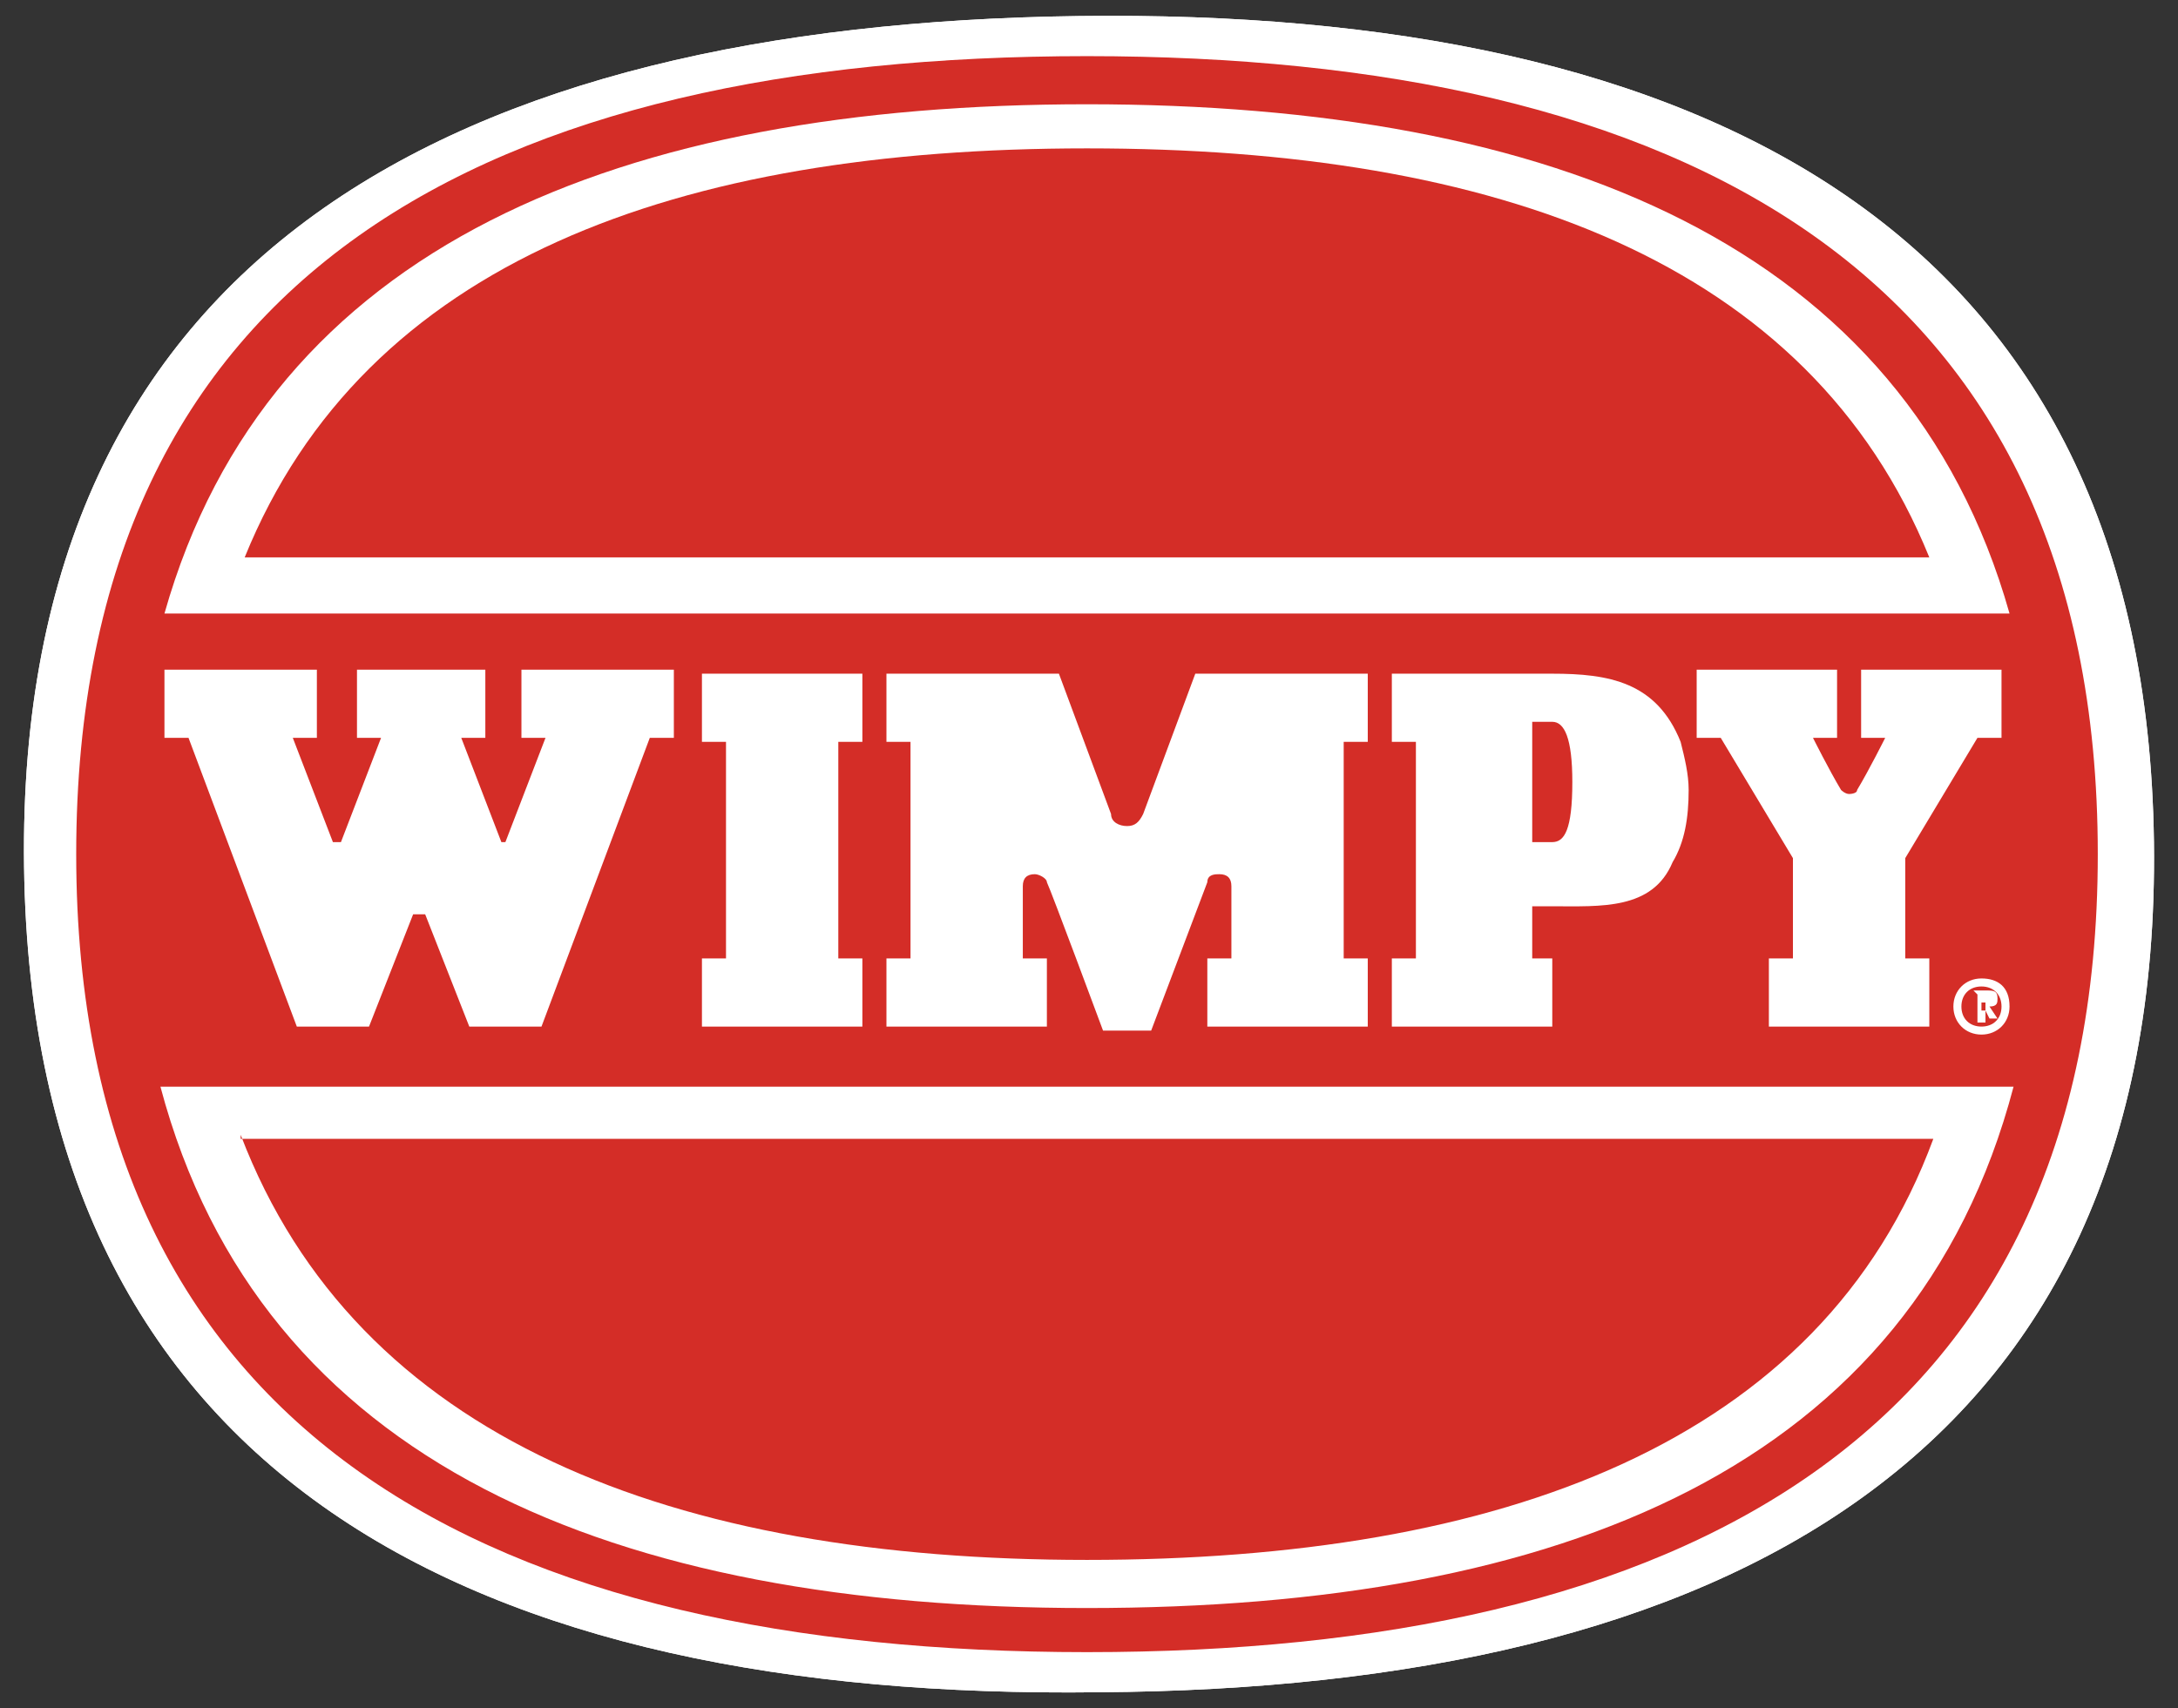
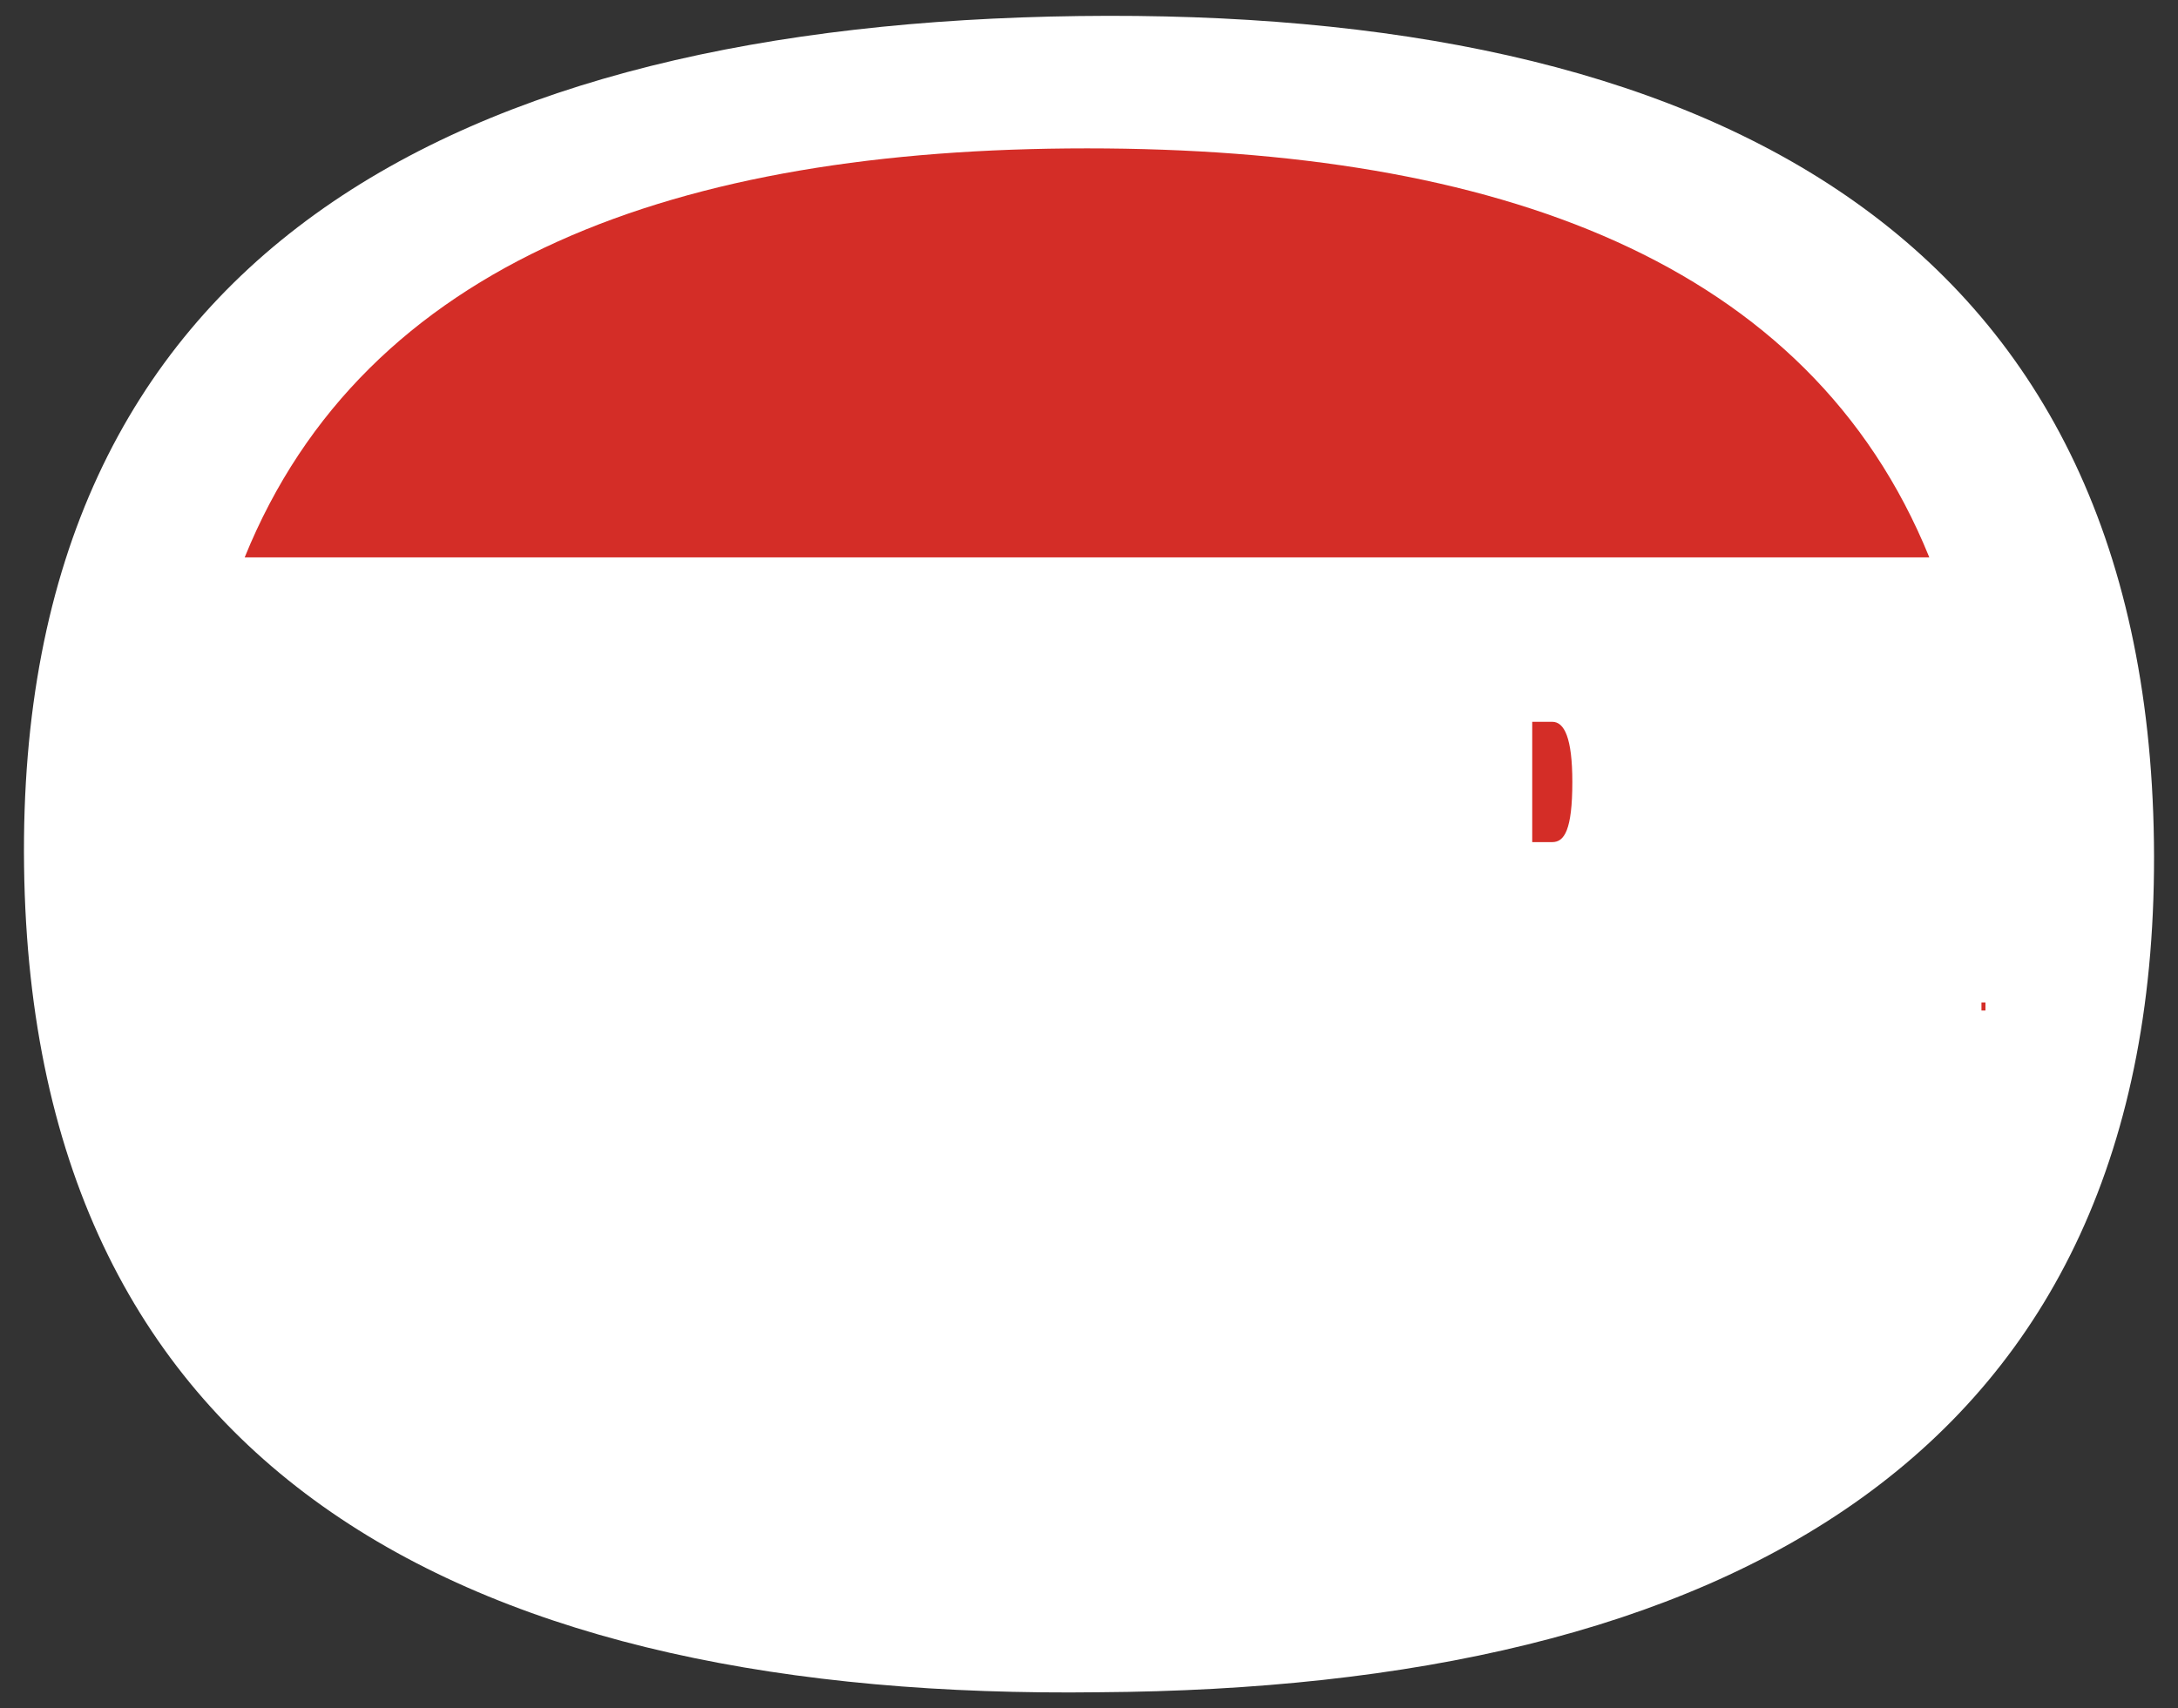
<svg xmlns="http://www.w3.org/2000/svg" id="Layer_1" version="1.1" viewBox="0 0 54.3 42.6">
  <rect x="0" y="0" width="54.3" height="42.6" fill="#333333" stroke="none" />
  <defs>
    <style>
      .st0 {
        fill: #fff;
      }

      .st1 {
        fill: #d42d27;
      }
    </style>
  </defs>
  <g id="Layer_2">
    <g id="Layer_1-2">
      <g>
        <path class="st0" d="M.6,21.6C.4,6.3,11.4.6,26.9.4c15.5-.2,26.6,5.3,26.8,20.6.2,15.4-10.8,21.1-26.3,21.2-15.5.2-26.6-5.3-26.8-20.6" />
-         <path class="st0" d="M.6,21.6C.4,6.3,11.4.6,26.9.4c15.5-.2,26.6,5.3,26.8,20.6.2,15.4-10.8,21.1-26.3,21.2-15.5.2-26.6-5.3-26.8-20.6" />
        <g>
          <path class="st1" d="M27.1,3.7c-10.2,0-18,2.8-21,10.2h42c-3-7.4-10.8-10.2-21-10.2Z" />
          <path class="st1" d="M49.5,25c0,0,.1,0,.1,0,0,0,0,0-.1,0h-.1s0,.2,0,.2h.1s0,0,0,0Z" />
-           <path class="st1" d="M27.1,1.4c-14.8,0-25.2,5.3-25.2,19.9,0,14.6,10.5,19.9,25.2,19.9,14.7,0,25.2-5.3,25.2-19.9,0-14.6-10.5-19.9-25.2-19.9ZM27.1,2.6c11.6,0,20.4,3.5,23,12.7H4.1C6.7,6.1,15.5,2.6,27.1,2.6ZM48.1,23.9v1.7s-4,0-4,0v-1.7s.6,0,.6,0v-2.5s-1.8-3-1.8-3h-.6s0-1.7,0-1.7h3.5s0,1.7,0,1.7h-.6s.4.8.7,1.3c0,0,.1.1.2.1,0,0,.2,0,.2-.1.3-.5.7-1.3.7-1.3h-.6s0-1.7,0-1.7h3.5s0,1.7,0,1.7h-.6s-1.8,3-1.8,3v2.5s.6,0,.6,0ZM49.4,24.4h0c.4,0,.7.2.7.7,0,.4-.3.7-.7.7h0c-.4,0-.7-.3-.7-.7,0-.4.3-.7.7-.7ZM38.7,23.9h0s0,1.7,0,1.7h0s-4,0-4,0v-1.7s.6,0,.6,0v-5.4s-.6,0-.6,0v-1.7s3.3,0,3.3,0h.7c1.4,0,2.6.2,3.2,1.7.1.4.2.8.2,1.2h0c0,.7-.1,1.3-.4,1.8-.5,1.2-1.8,1.1-3,1.1-.2,0-.4,0-.5,0v1.3s.5,0,.5,0ZM34.1,23.9v1.7s-4,0-4,0v-1.7s.6,0,.6,0v-1.8c0-.2-.1-.3-.3-.3-.1,0-.3,0-.3.2l-1.4,3.7h-1.1s1,0,1,0h-1.1s-1.3-3.5-1.4-3.7c0-.1-.2-.2-.3-.2-.2,0-.3.1-.3.3v1.8s.6,0,.6,0v1.7s-4,0-4,0v-1.7s.6,0,.6,0v-5.4s-.6,0-.6,0v-1.7s4.3,0,4.3,0l1.3,3.5c0,.2.2.3.4.3.2,0,.3-.1.4-.3l1.3-3.5h4.3s0,1.7,0,1.7h-.6s0,5.4,0,5.4h.6ZM21.5,23.9v1.7s-4,0-4,0v-1.7s.6,0,.6,0v-5.4s-.6,0-.6,0v-1.7s4,0,4,0v1.7s-.6,0-.6,0v5.4s.6,0,.6,0ZM8.4,21h.1s1-2.6,1-2.6h-.6s0-1.7,0-1.7h3.2s0,1.7,0,1.7h-.6s1,2.6,1,2.6h.1s1-2.6,1-2.6h-.6s0-1.7,0-1.7h3.8s0,1.7,0,1.7h-.6s-2.7,7.2-2.7,7.2h-1.8s-1.1-2.8-1.1-2.8h-.3s-1.1,2.8-1.1,2.8h-1.8s-2.7-7.2-2.7-7.2h-.6s0-1.7,0-1.7h3.8s0,1.7,0,1.7h-.6s1,2.6,1,2.6ZM27.1,40.1c-11.8,0-20.6-3.6-23.1-13h46.2c-2.5,9.5-11.3,13-23.1,13Z" />
          <path class="st1" d="M38.7,21c.3,0,.5-.3.5-1.5,0-1.1-.2-1.5-.5-1.5h-.5s0,3,0,3h.5s0,0,0,0Z" />
-           <path class="st1" d="M6,28.3c2.9,7.6,10.8,10.6,21.1,10.6,10.3,0,18.3-2.9,21.1-10.5H6Z" />
-           <path class="st1" d="M49.4,25.6h0c.3,0,.5-.2.5-.5,0-.3-.2-.5-.5-.5h0c-.3,0-.5.2-.5.5,0,.3.2.5.5.5ZM49.2,24.7h.3s0,0,0,0c.2,0,.3,0,.3.2,0,.1,0,.2-.2.2l.2.3h-.2s-.1-.2-.1-.2h0c0,0,0,0,0,0v.3s-.2,0-.2,0v-.7Z" />
        </g>
      </g>
    </g>
  </g>
</svg>